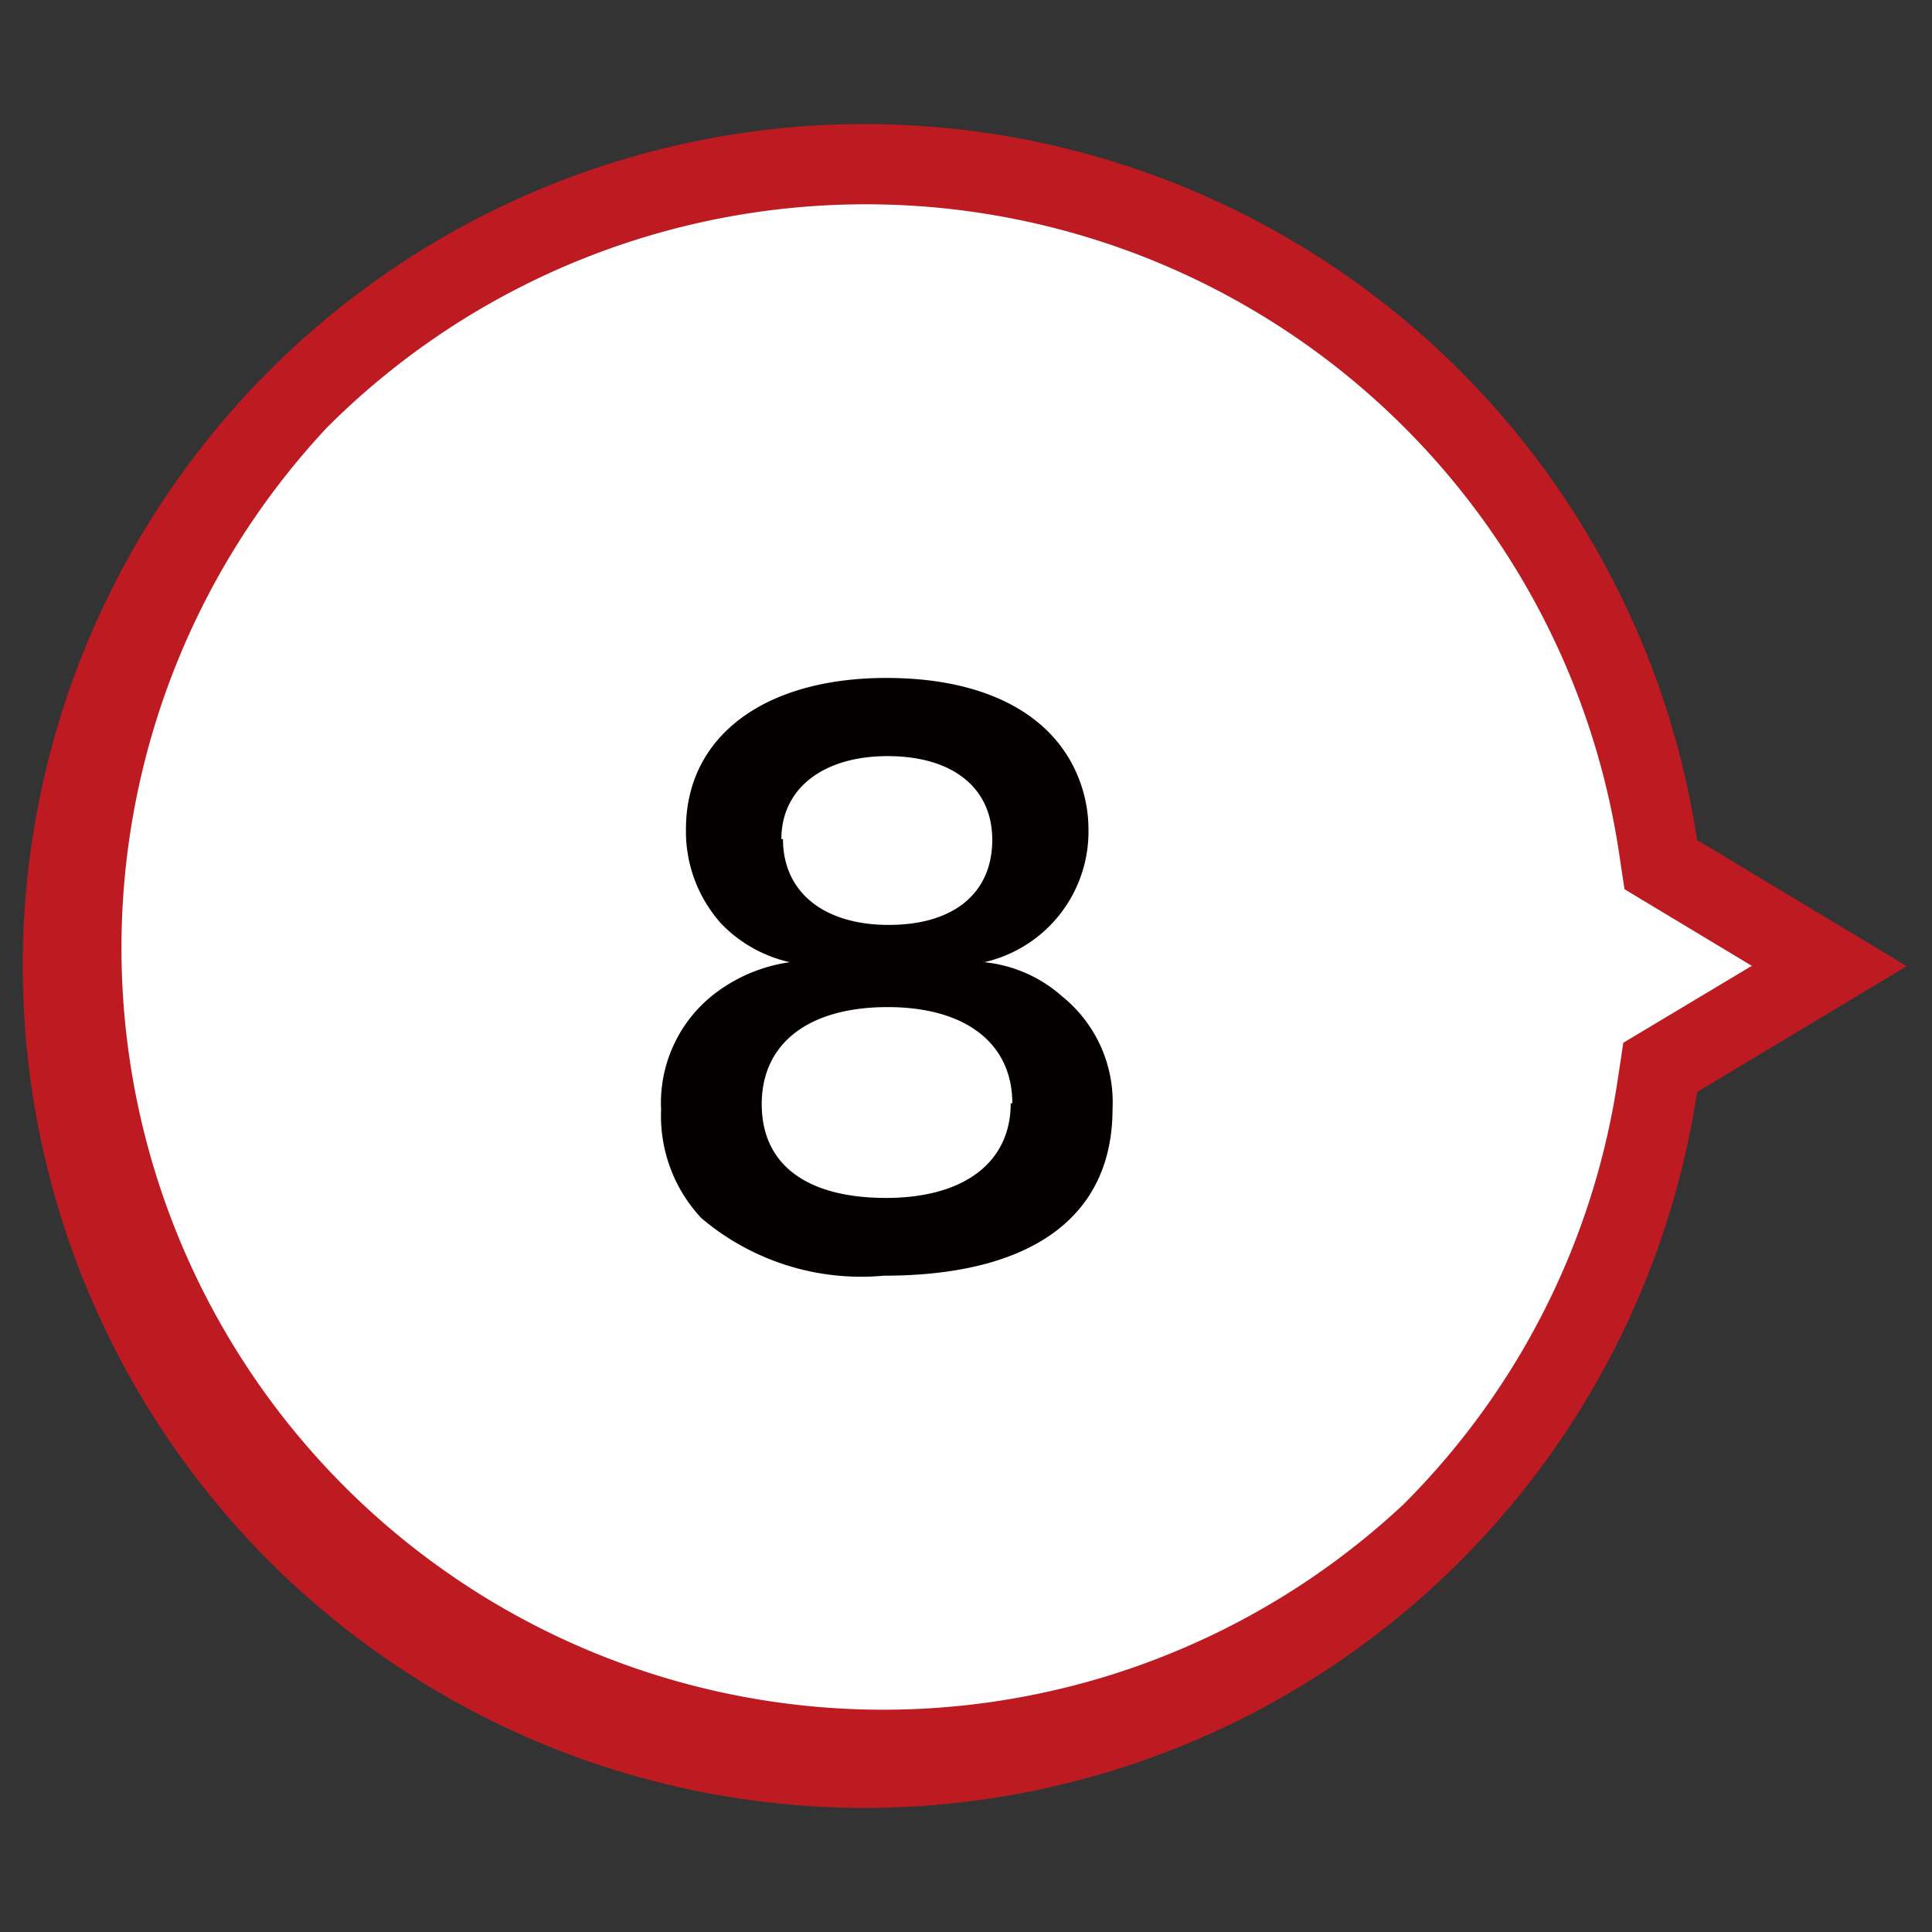
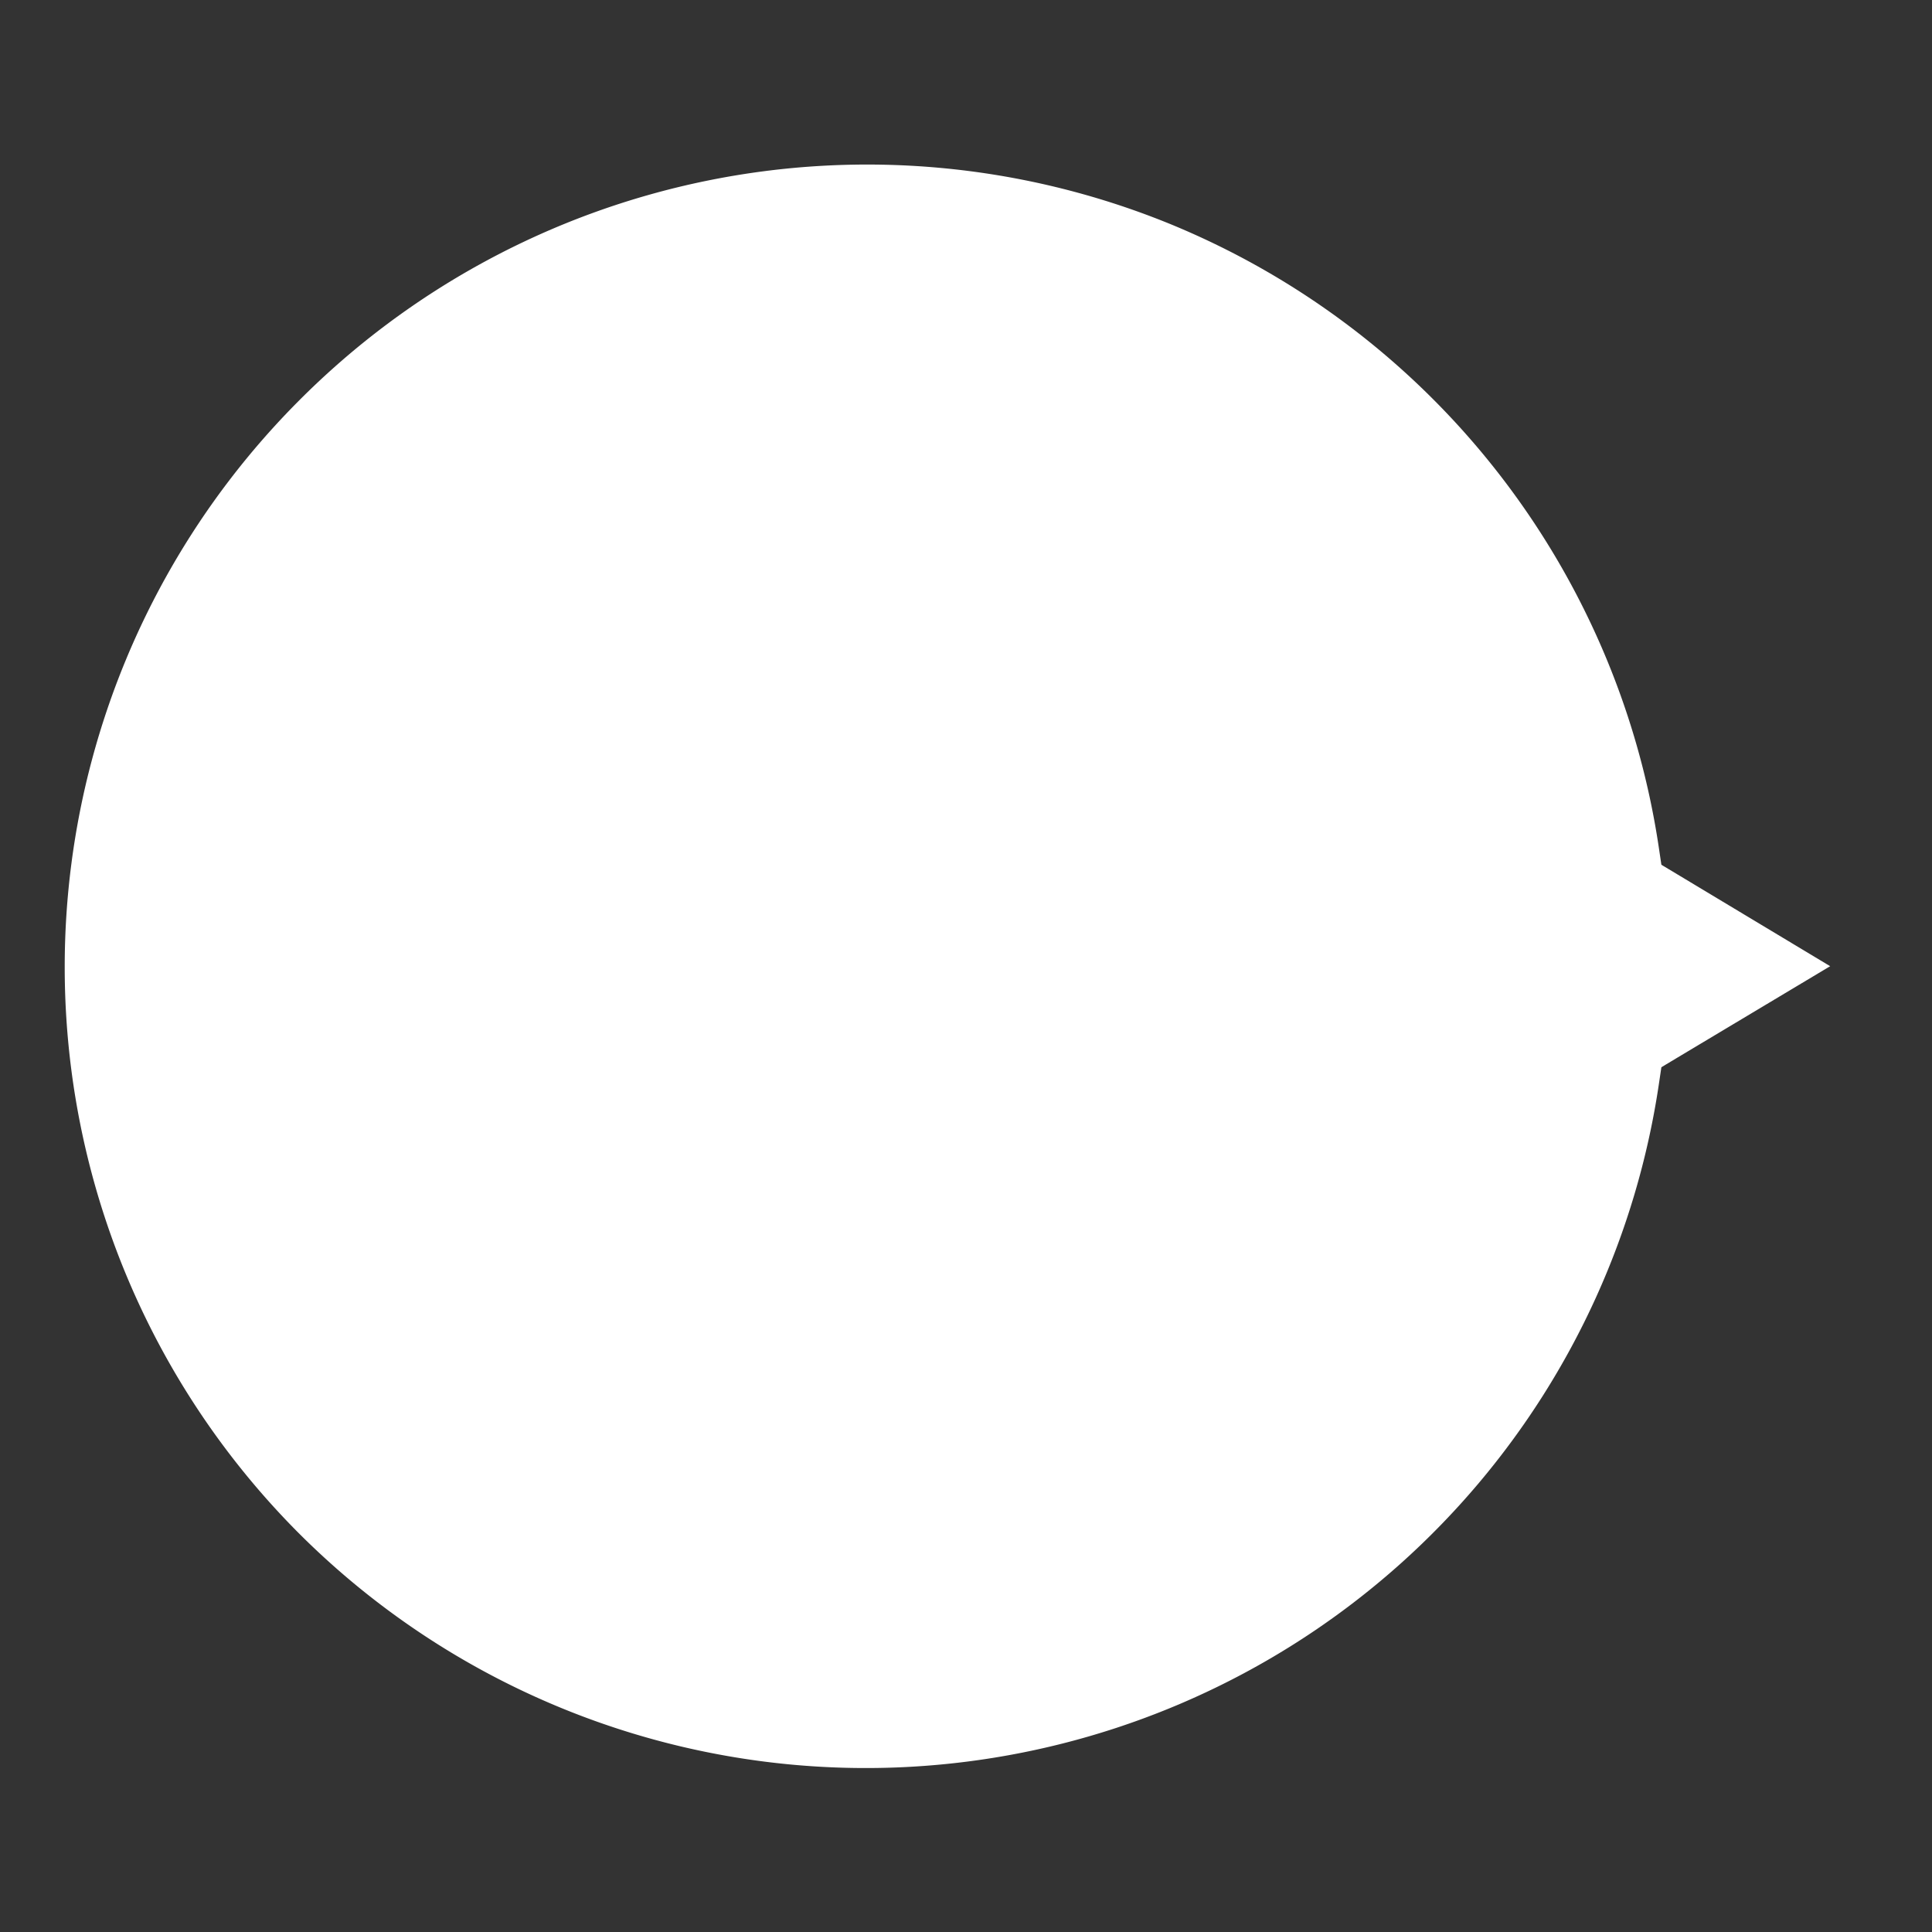
<svg xmlns="http://www.w3.org/2000/svg" viewBox="0 0 48.19 48.19">
  <rect x="0" y="0" width="48.19" height="48.19" fill="#333333" stroke="none" />
  <defs>
    <style>.cls-1{fill:#fff;}.cls-2{fill:#bd1a21;}.cls-3{isolation:isolate;}.cls-4{fill:#040000;}</style>
  </defs>
  <g id="レイヤー_8" data-name="レイヤー 8">
    <g id="UP">
      <path class="cls-1" d="M45.65,24.1l-3.81,2.28-.4.24-.07.47A20,20,0,0,1,7.45,38.24,20,20,0,0,1,7.45,10,20,20,0,0,1,29.12,5.56,20,20,0,0,1,41.37,21.1l.07.47.4.24Z" />
-       <path class="cls-2" d="M43.71,24.1l-3.19-1.92-.14-.93A19,19,0,0,0,8.16,10.66,19,19,0,0,0,35,37.53a18.89,18.89,0,0,0,5.35-10.59l.14-.93,3.19-1.91m3.88,0-5.23,3.14a21,21,0,1,1,0-6.29Z" />
    </g>
    <g id="_8" data-name="8" class="cls-3">
      <g class="cls-3">
-         <path class="cls-4" d="M18,23.05a3.44,3.44,0,0,1-.89-2.37c0-2.31,1.95-3.77,5-3.77,2.18,0,3.78.71,4.55,2a3.49,3.49,0,0,1,.49,1.8A3.34,3.34,0,0,1,24.55,24a3.44,3.44,0,0,1,1.94.85,3.39,3.39,0,0,1,1.26,2.81c0,2.68-2,4.16-5.71,4.16a6.16,6.16,0,0,1-4.55-1.44,3.73,3.73,0,0,1-1-2.7,3.44,3.44,0,0,1,1.48-3A4,4,0,0,1,19.7,24,3.41,3.41,0,0,1,18,23.05Zm7.25,4.47c0-1.5-1.17-2.4-3.11-2.4S19,26,19,27.54s1.16,2.34,3.1,2.34S25.21,29,25.21,27.52Zm-5.72-6.59c0,1.31,1,2.14,2.64,2.14s2.58-.81,2.58-2.12-1-2.09-2.61-2.09S19.49,19.67,19.49,20.93Z" />
-       </g>
+         </g>
    </g>
  </g>
</svg>